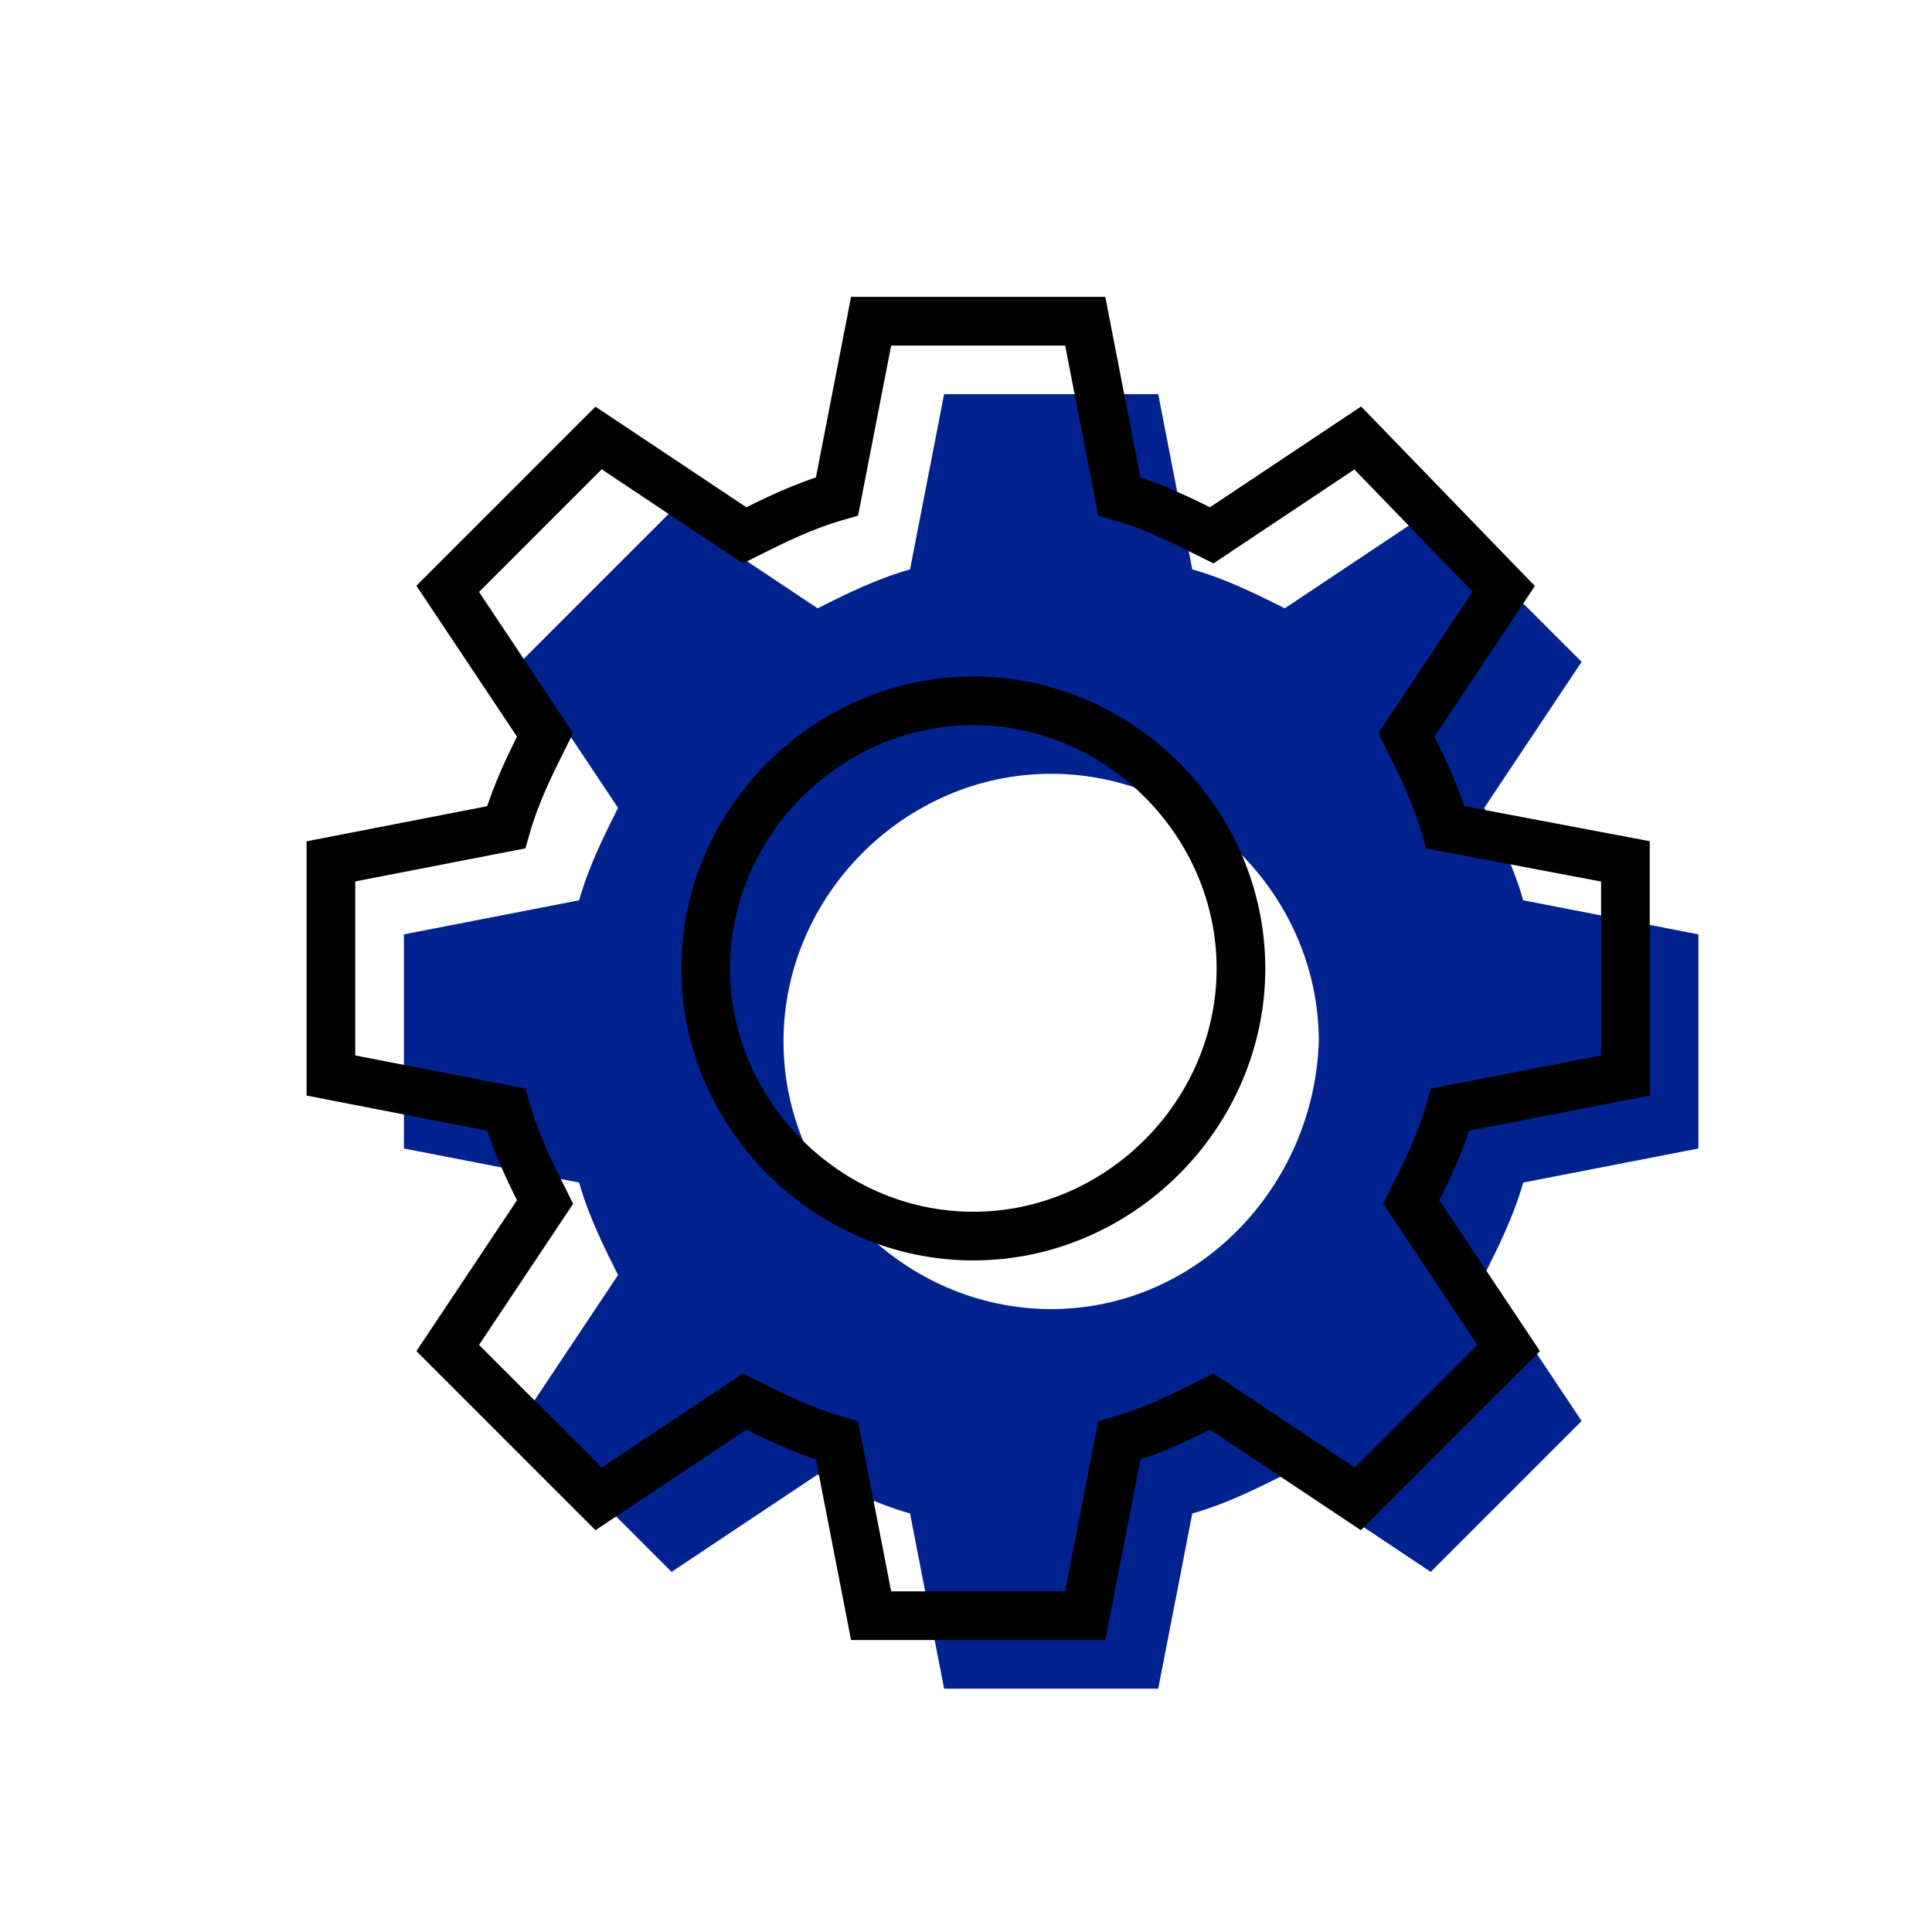
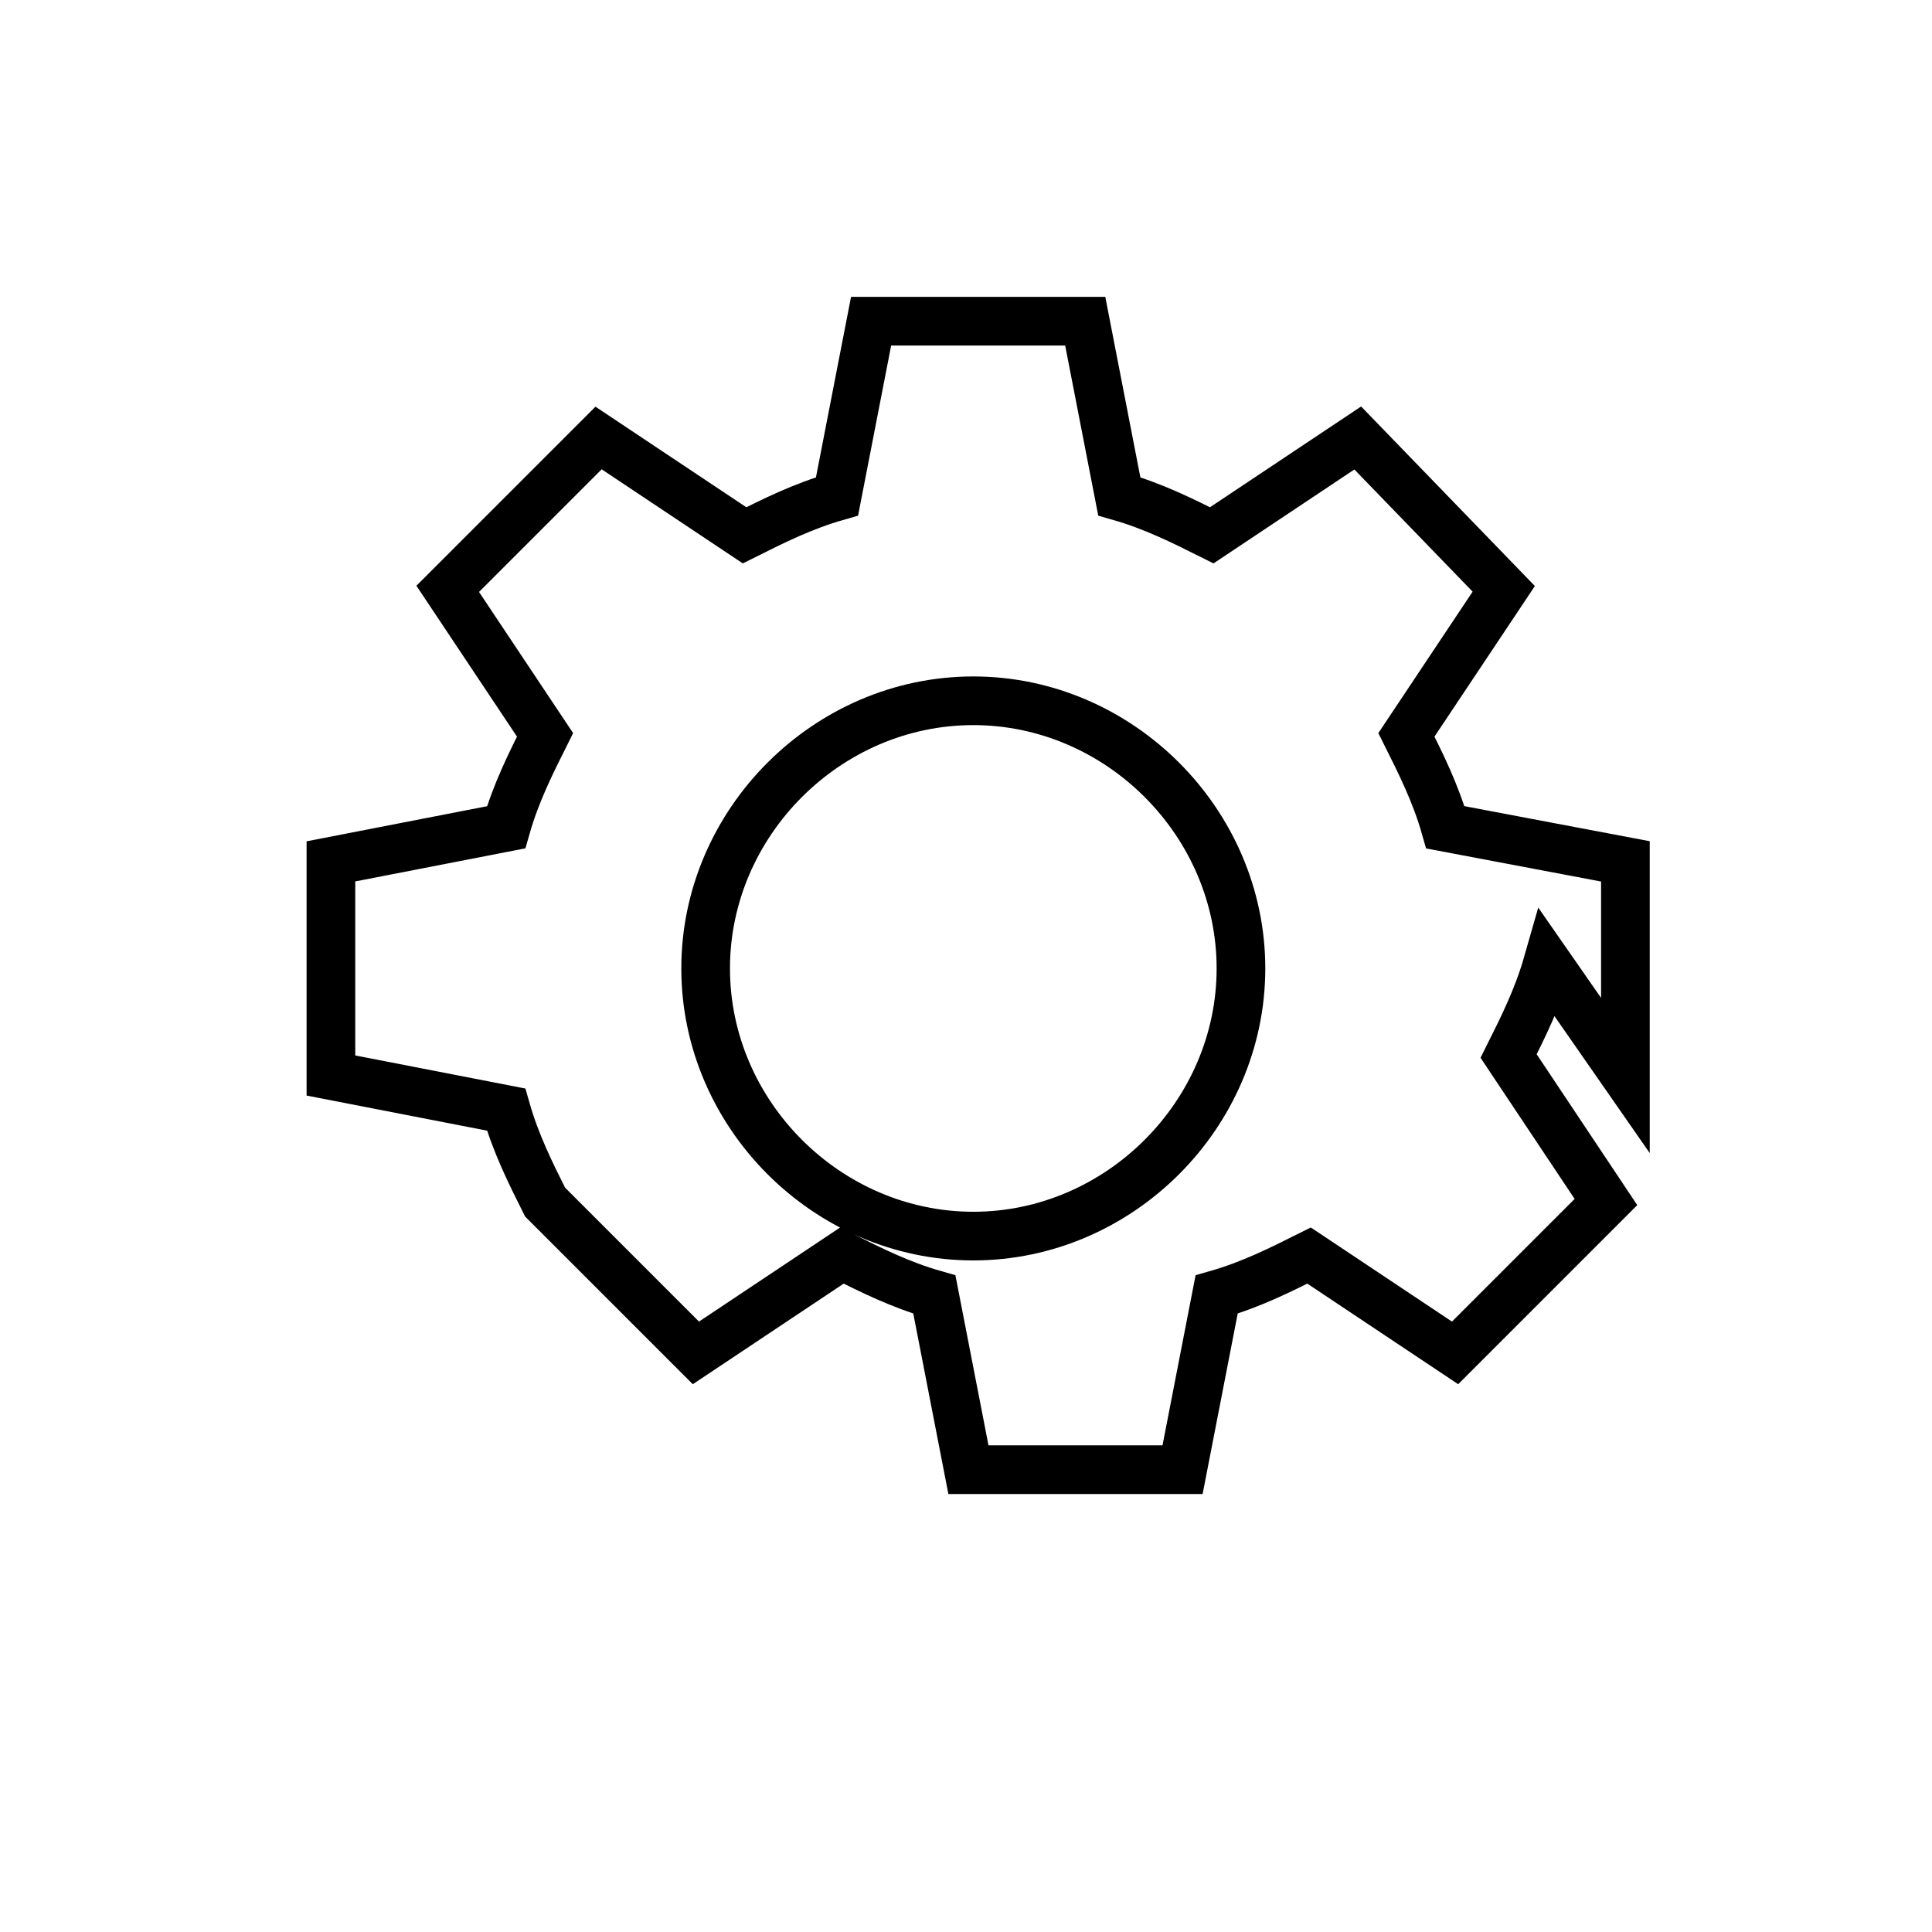
<svg xmlns="http://www.w3.org/2000/svg" version="1.1" id="Laag_1" x="0px" y="0px" viewBox="0 0 39.7 39.7" style="enable-background:new 0 0 39.7 39.7;" xml:space="preserve">
  <style type="text/css">
	.st0{fill:#00228E;}
	.st1{fill:#FFFFFF;}
	.st2{fill:#FDE284;}
	.st3{fill:#9F99DE;}
	.st4{fill:none;}
	.st5{fill:none;stroke:#9F99DE;stroke-width:4;stroke-miterlimit:10;}
	.st6{fill:none;stroke:#000000;stroke-miterlimit:10;}
	.st7{fill:none;stroke:#000000;stroke-width:3;stroke-miterlimit:10;}
</style>
  <g>
-     <path class="st0" d="M34.9,23.6v-4.4l-3.6-0.7c-0.2-0.7-0.5-1.3-0.8-1.9l2-3l-3.1-3.1l-3,2c-0.6-0.3-1.2-0.6-1.9-0.8l-0.7-3.6h-4.4   l-0.7,3.6c-0.7,0.2-1.3,0.5-1.9,0.8l-3-2l-3.1,3.1l2,3c-0.3,0.6-0.6,1.2-0.8,1.9l-3.6,0.7v4.4l3.6,0.7c0.2,0.7,0.5,1.3,0.8,1.9   l-2,3l3.1,3.1l3-2c0.6,0.3,1.2,0.6,1.9,0.8l0.7,3.6h4.4l0.7-3.6c0.7-0.2,1.3-0.5,1.9-0.8l3,2l3.1-3.1l-2-3c0.3-0.6,0.6-1.2,0.8-1.9   L34.9,23.6z M21.6,26.9c-3,0-5.5-2.5-5.5-5.5c0-3,2.5-5.5,5.5-5.5c3,0,5.5,2.5,5.5,5.5C27,24.4,24.6,26.9,21.6,26.9z" />
-     <path class="st6" d="M33.4,22.1v-4.4L29.7,17c-0.2-0.7-0.5-1.3-0.8-1.9l2-3L27.9,9l-3,2c-0.6-0.3-1.2-0.6-1.9-0.8l-0.7-3.6h-4.4   l-0.7,3.6c-0.7,0.2-1.3,0.5-1.9,0.8l-3-2l-3.1,3.1l2,3c-0.3,0.6-0.6,1.2-0.8,1.9l-3.6,0.7v4.4l3.6,0.7c0.2,0.7,0.5,1.3,0.8,1.9   l-2,3l3.1,3.1l3-2c0.6,0.3,1.2,0.6,1.9,0.8l0.7,3.6h4.4l0.7-3.6c0.7-0.2,1.3-0.5,1.9-0.8l3,2l3.1-3.1l-2-3c0.3-0.6,0.6-1.2,0.8-1.9   L33.4,22.1z M20,25.4c-3,0-5.5-2.5-5.5-5.5c0-3,2.5-5.5,5.5-5.5c3,0,5.5,2.5,5.5,5.5C25.5,22.9,23,25.4,20,25.4z" />
+     <path class="st6" d="M33.4,22.1v-4.4L29.7,17c-0.2-0.7-0.5-1.3-0.8-1.9l2-3L27.9,9l-3,2c-0.6-0.3-1.2-0.6-1.9-0.8l-0.7-3.6h-4.4   l-0.7,3.6c-0.7,0.2-1.3,0.5-1.9,0.8l-3-2l-3.1,3.1l2,3c-0.3,0.6-0.6,1.2-0.8,1.9l-3.6,0.7v4.4l3.6,0.7c0.2,0.7,0.5,1.3,0.8,1.9   l3.1,3.1l3-2c0.6,0.3,1.2,0.6,1.9,0.8l0.7,3.6h4.4l0.7-3.6c0.7-0.2,1.3-0.5,1.9-0.8l3,2l3.1-3.1l-2-3c0.3-0.6,0.6-1.2,0.8-1.9   L33.4,22.1z M20,25.4c-3,0-5.5-2.5-5.5-5.5c0-3,2.5-5.5,5.5-5.5c3,0,5.5,2.5,5.5,5.5C25.5,22.9,23,25.4,20,25.4z" />
  </g>
</svg>